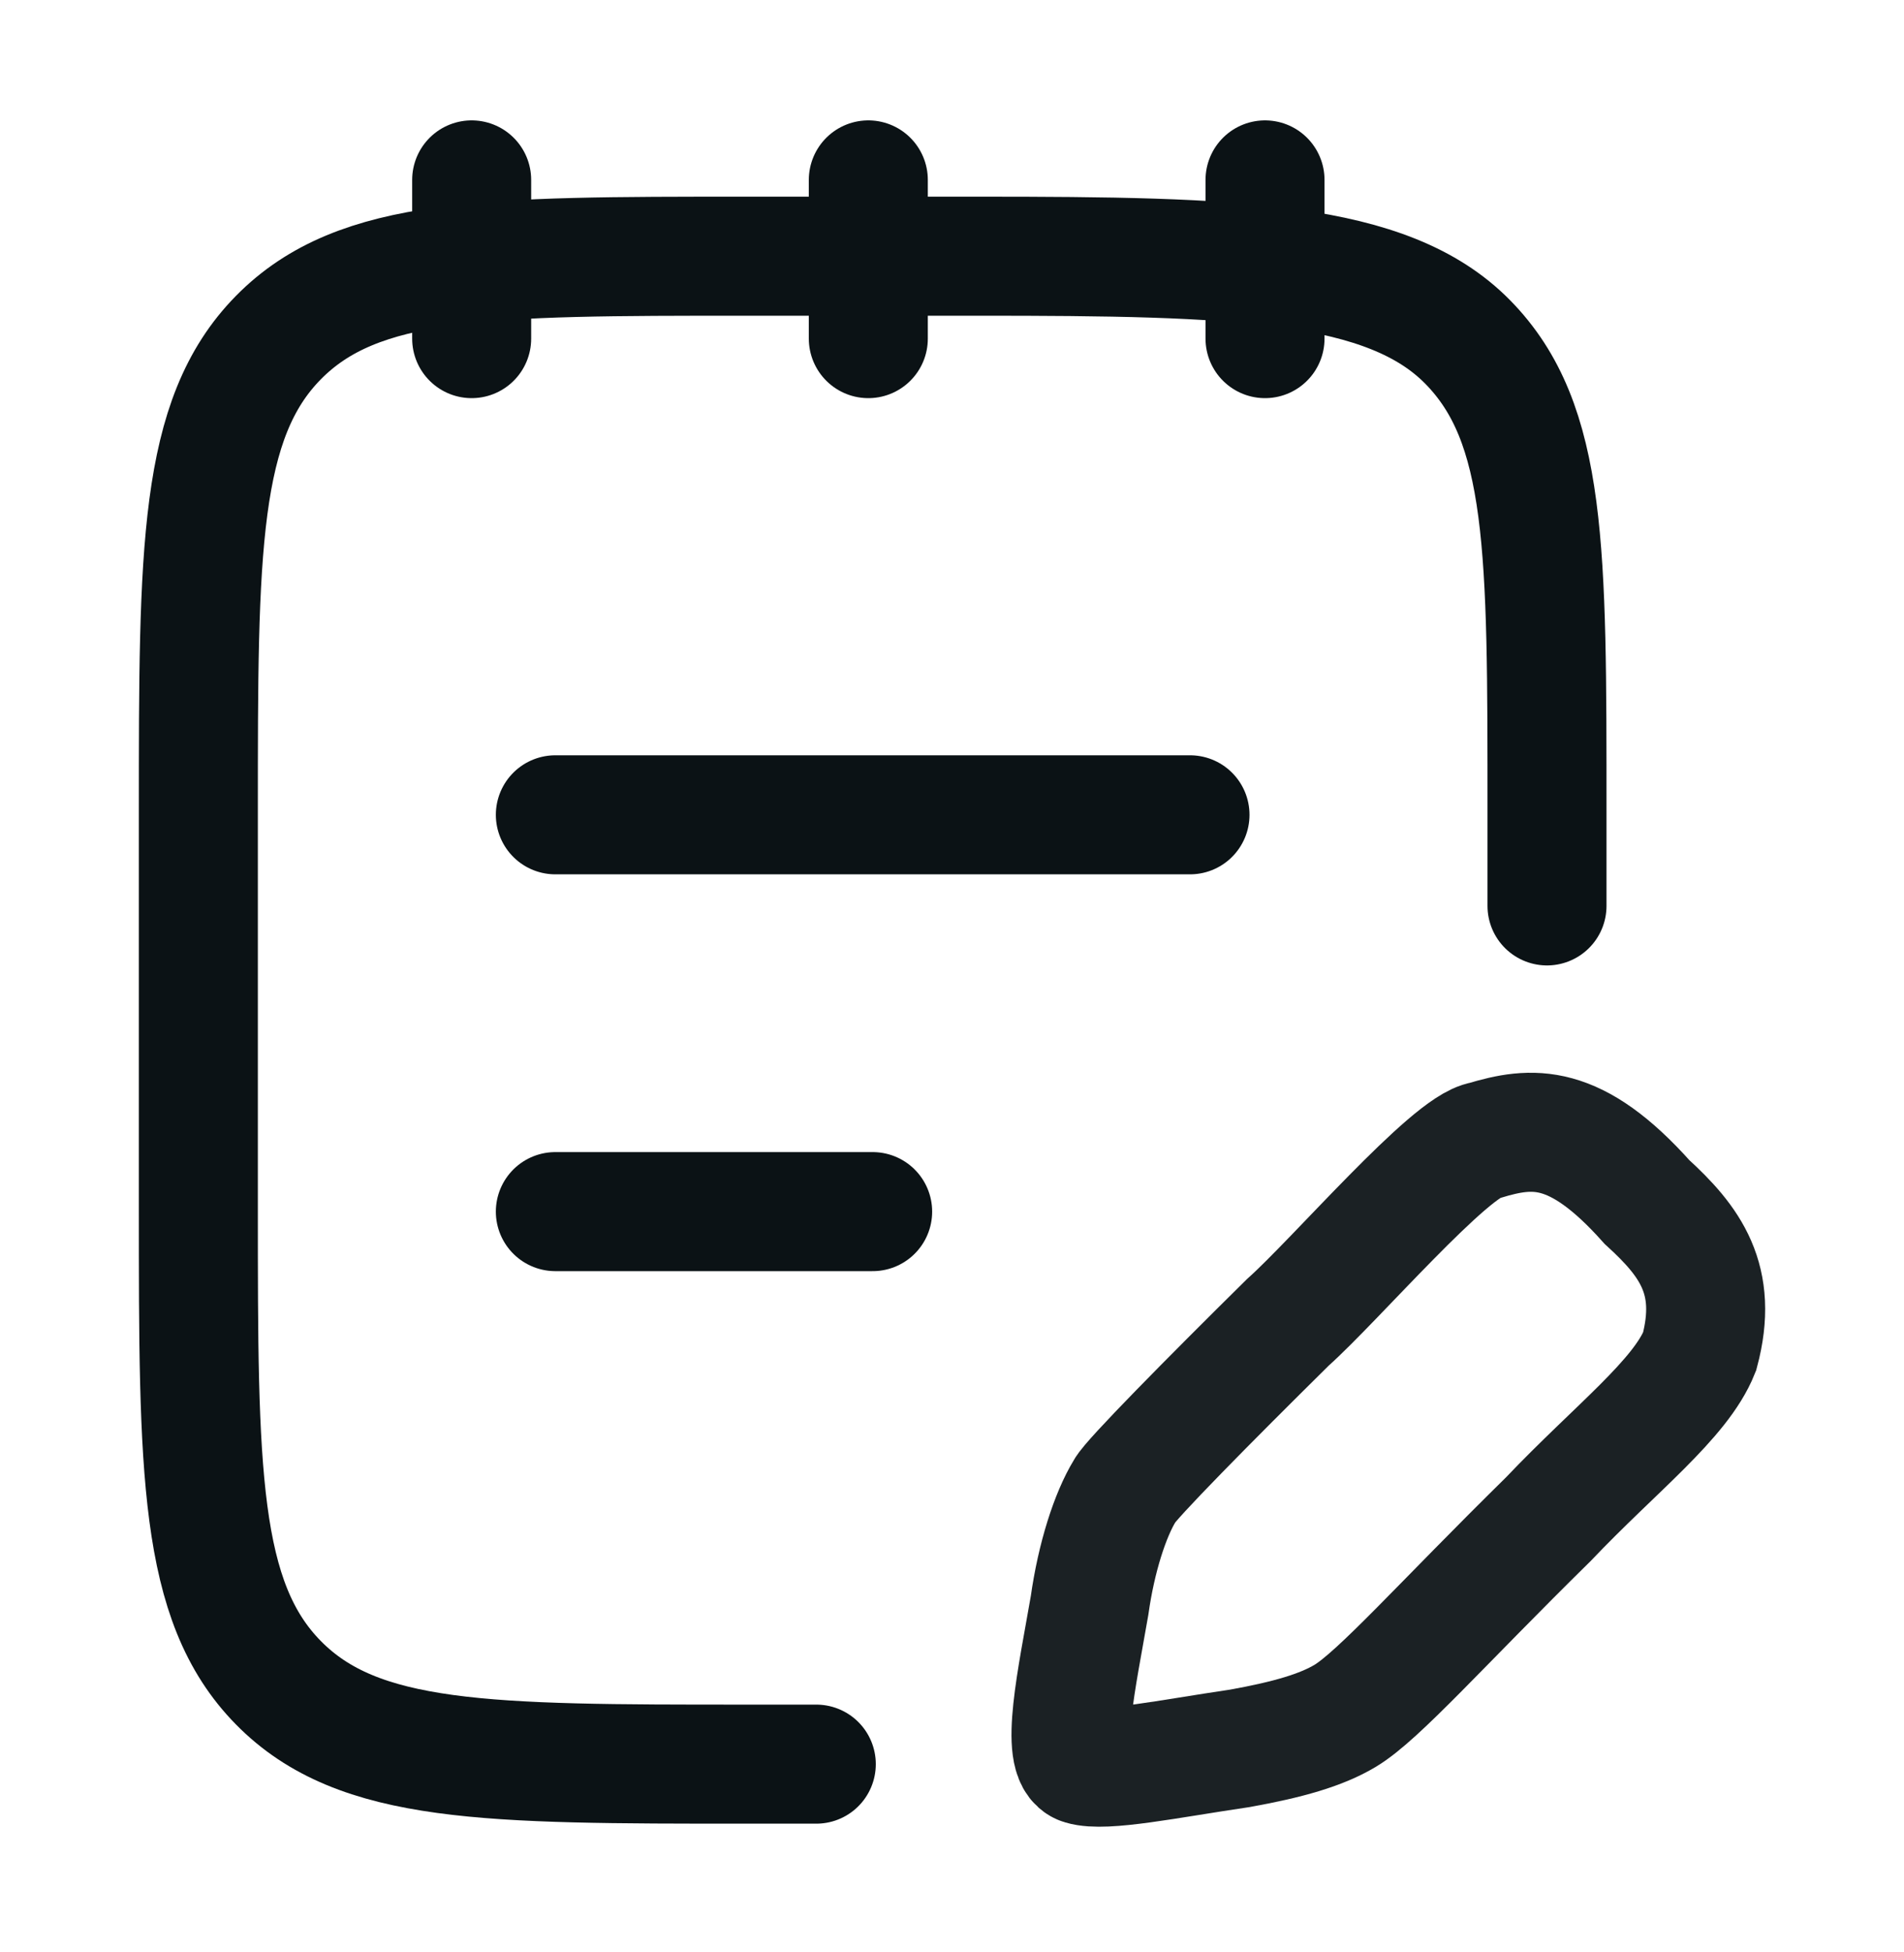
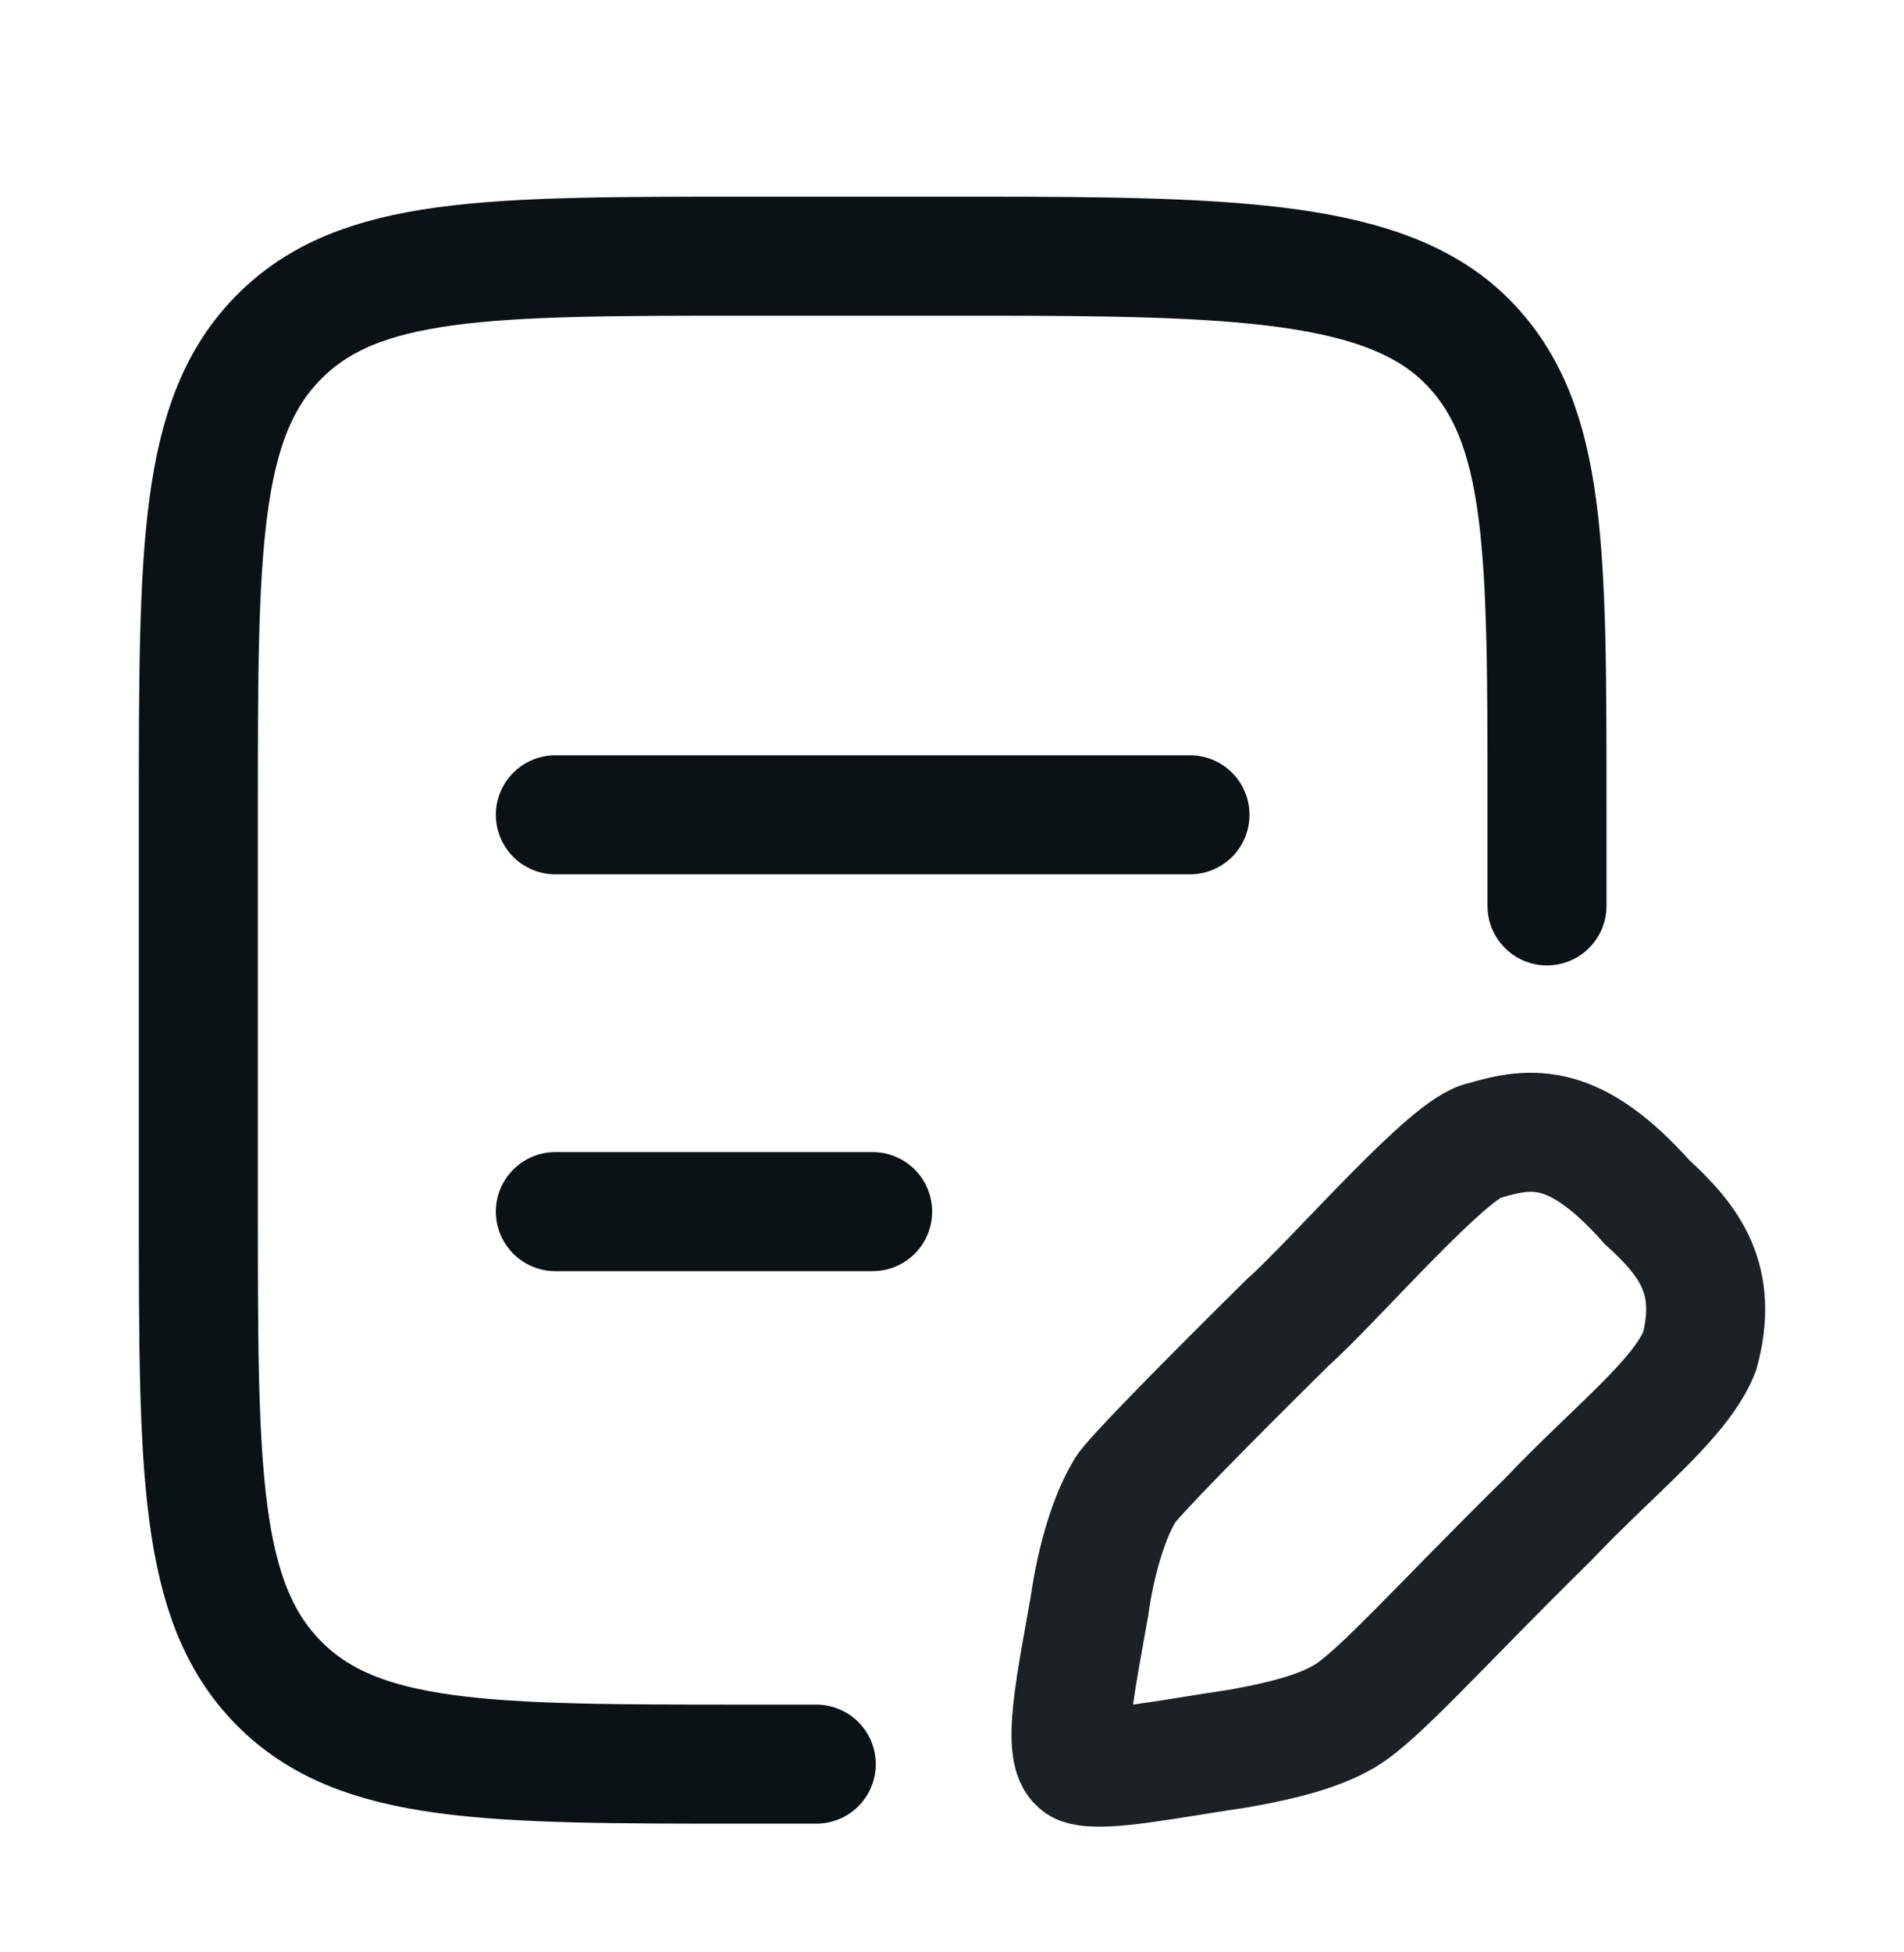
<svg xmlns="http://www.w3.org/2000/svg" width="40" height="41" viewBox="0 0 40 41" fill="none">
  <path d="M17.149 37.047H15.652C10.238 37.047 7.531 37.047 5.849 35.338C4.167 33.63 4.167 30.88 4.167 25.38V17.047C4.167 11.547 4.167 8.797 5.849 7.089C7.531 5.38 10.238 5.38 15.652 5.38H20.574C25.988 5.38 29.151 5.472 30.833 7.181C32.515 8.889 32.5 11.547 32.5 17.047V19.024" stroke="#0B1215" stroke-width="2.5" stroke-linecap="round" stroke-linejoin="round" />
-   <path d="M26.576 3.778V7.111M18.242 3.778V7.111M9.909 3.778V7.111" stroke="#0B1215" stroke-width="2.5" stroke-linecap="round" stroke-linejoin="round" />
  <path d="M11.667 25.444H18.333M11.667 17.111H25" stroke="#0B1215" stroke-width="2.5" stroke-linecap="round" />
  <path opacity="0.93" d="M34.6 25.242C33.091 23.551 32.185 23.652 31.179 23.954C30.475 24.054 28.061 26.872 27.055 27.77C25.403 29.401 23.744 31.081 23.634 31.301C23.322 31.809 23.031 32.71 22.89 33.716C22.628 35.226 22.251 36.925 22.729 37.071C23.207 37.216 24.54 36.937 26.049 36.715C27.055 36.534 27.759 36.333 28.262 36.031C28.966 35.608 30.274 34.119 32.527 31.904C33.941 30.416 35.304 29.388 35.706 28.382C36.109 26.872 35.505 26.067 34.6 25.242Z" stroke="#0B1215" stroke-width="2.5" />
</svg>